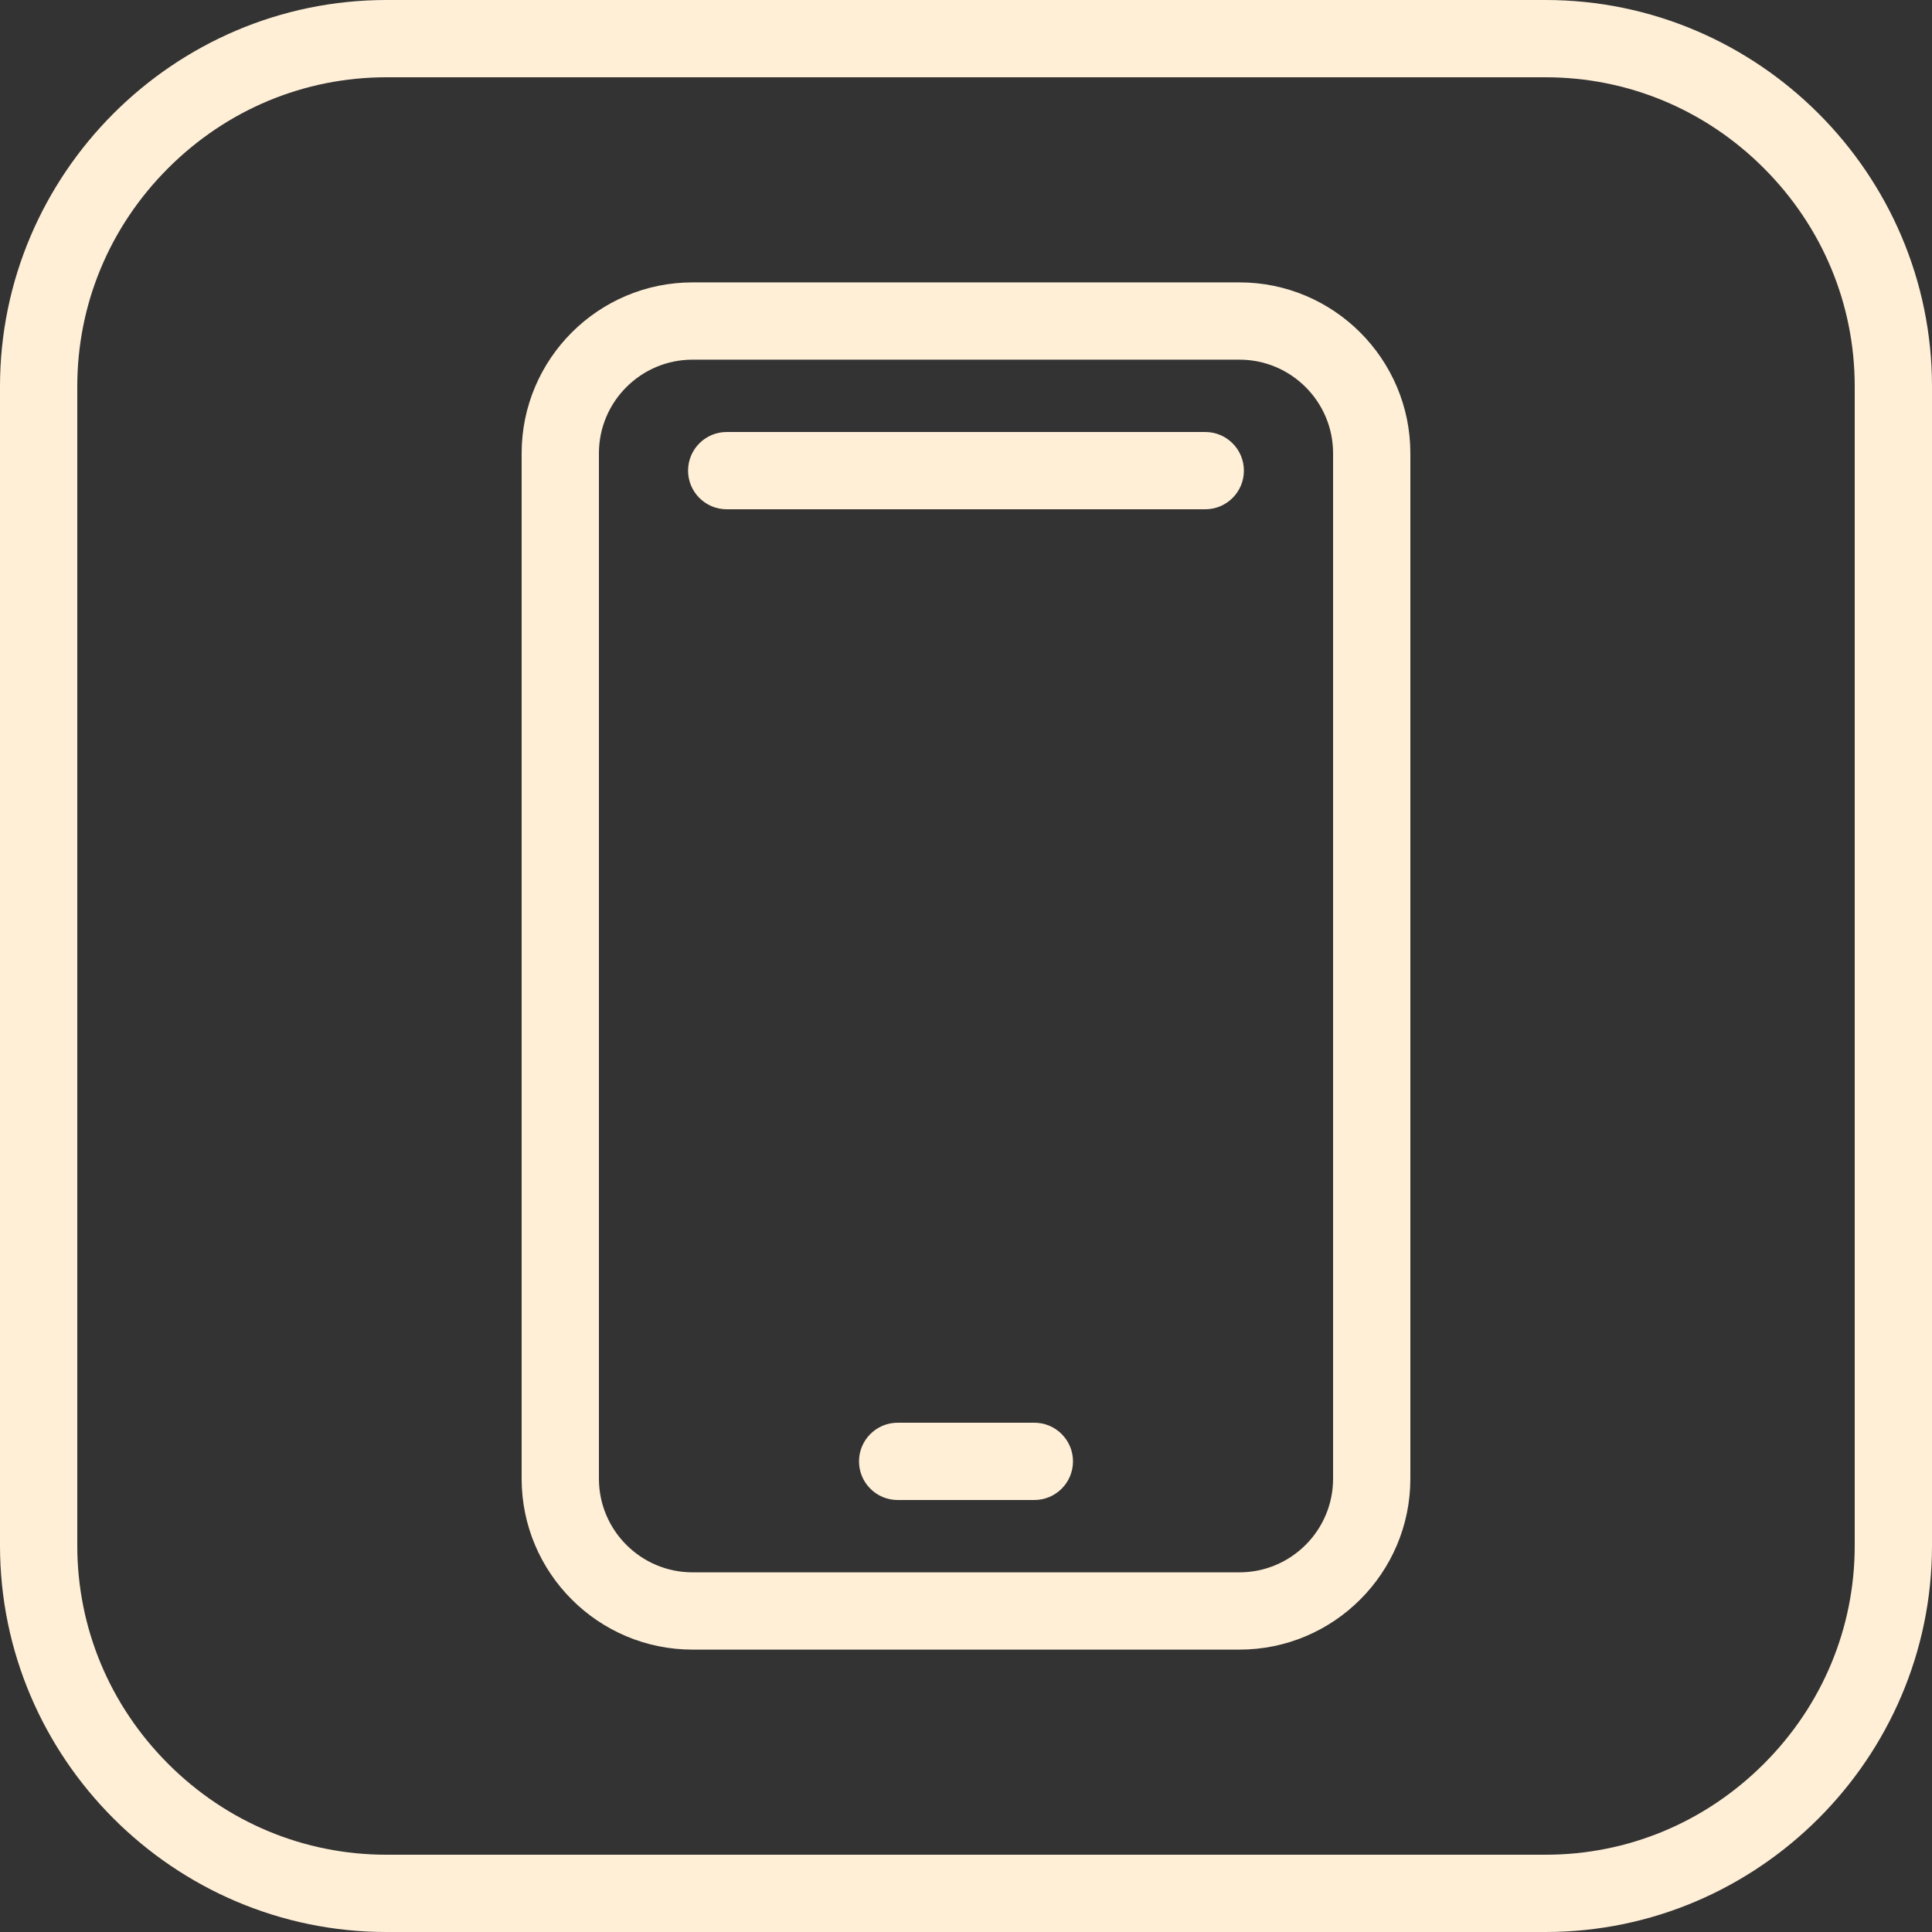
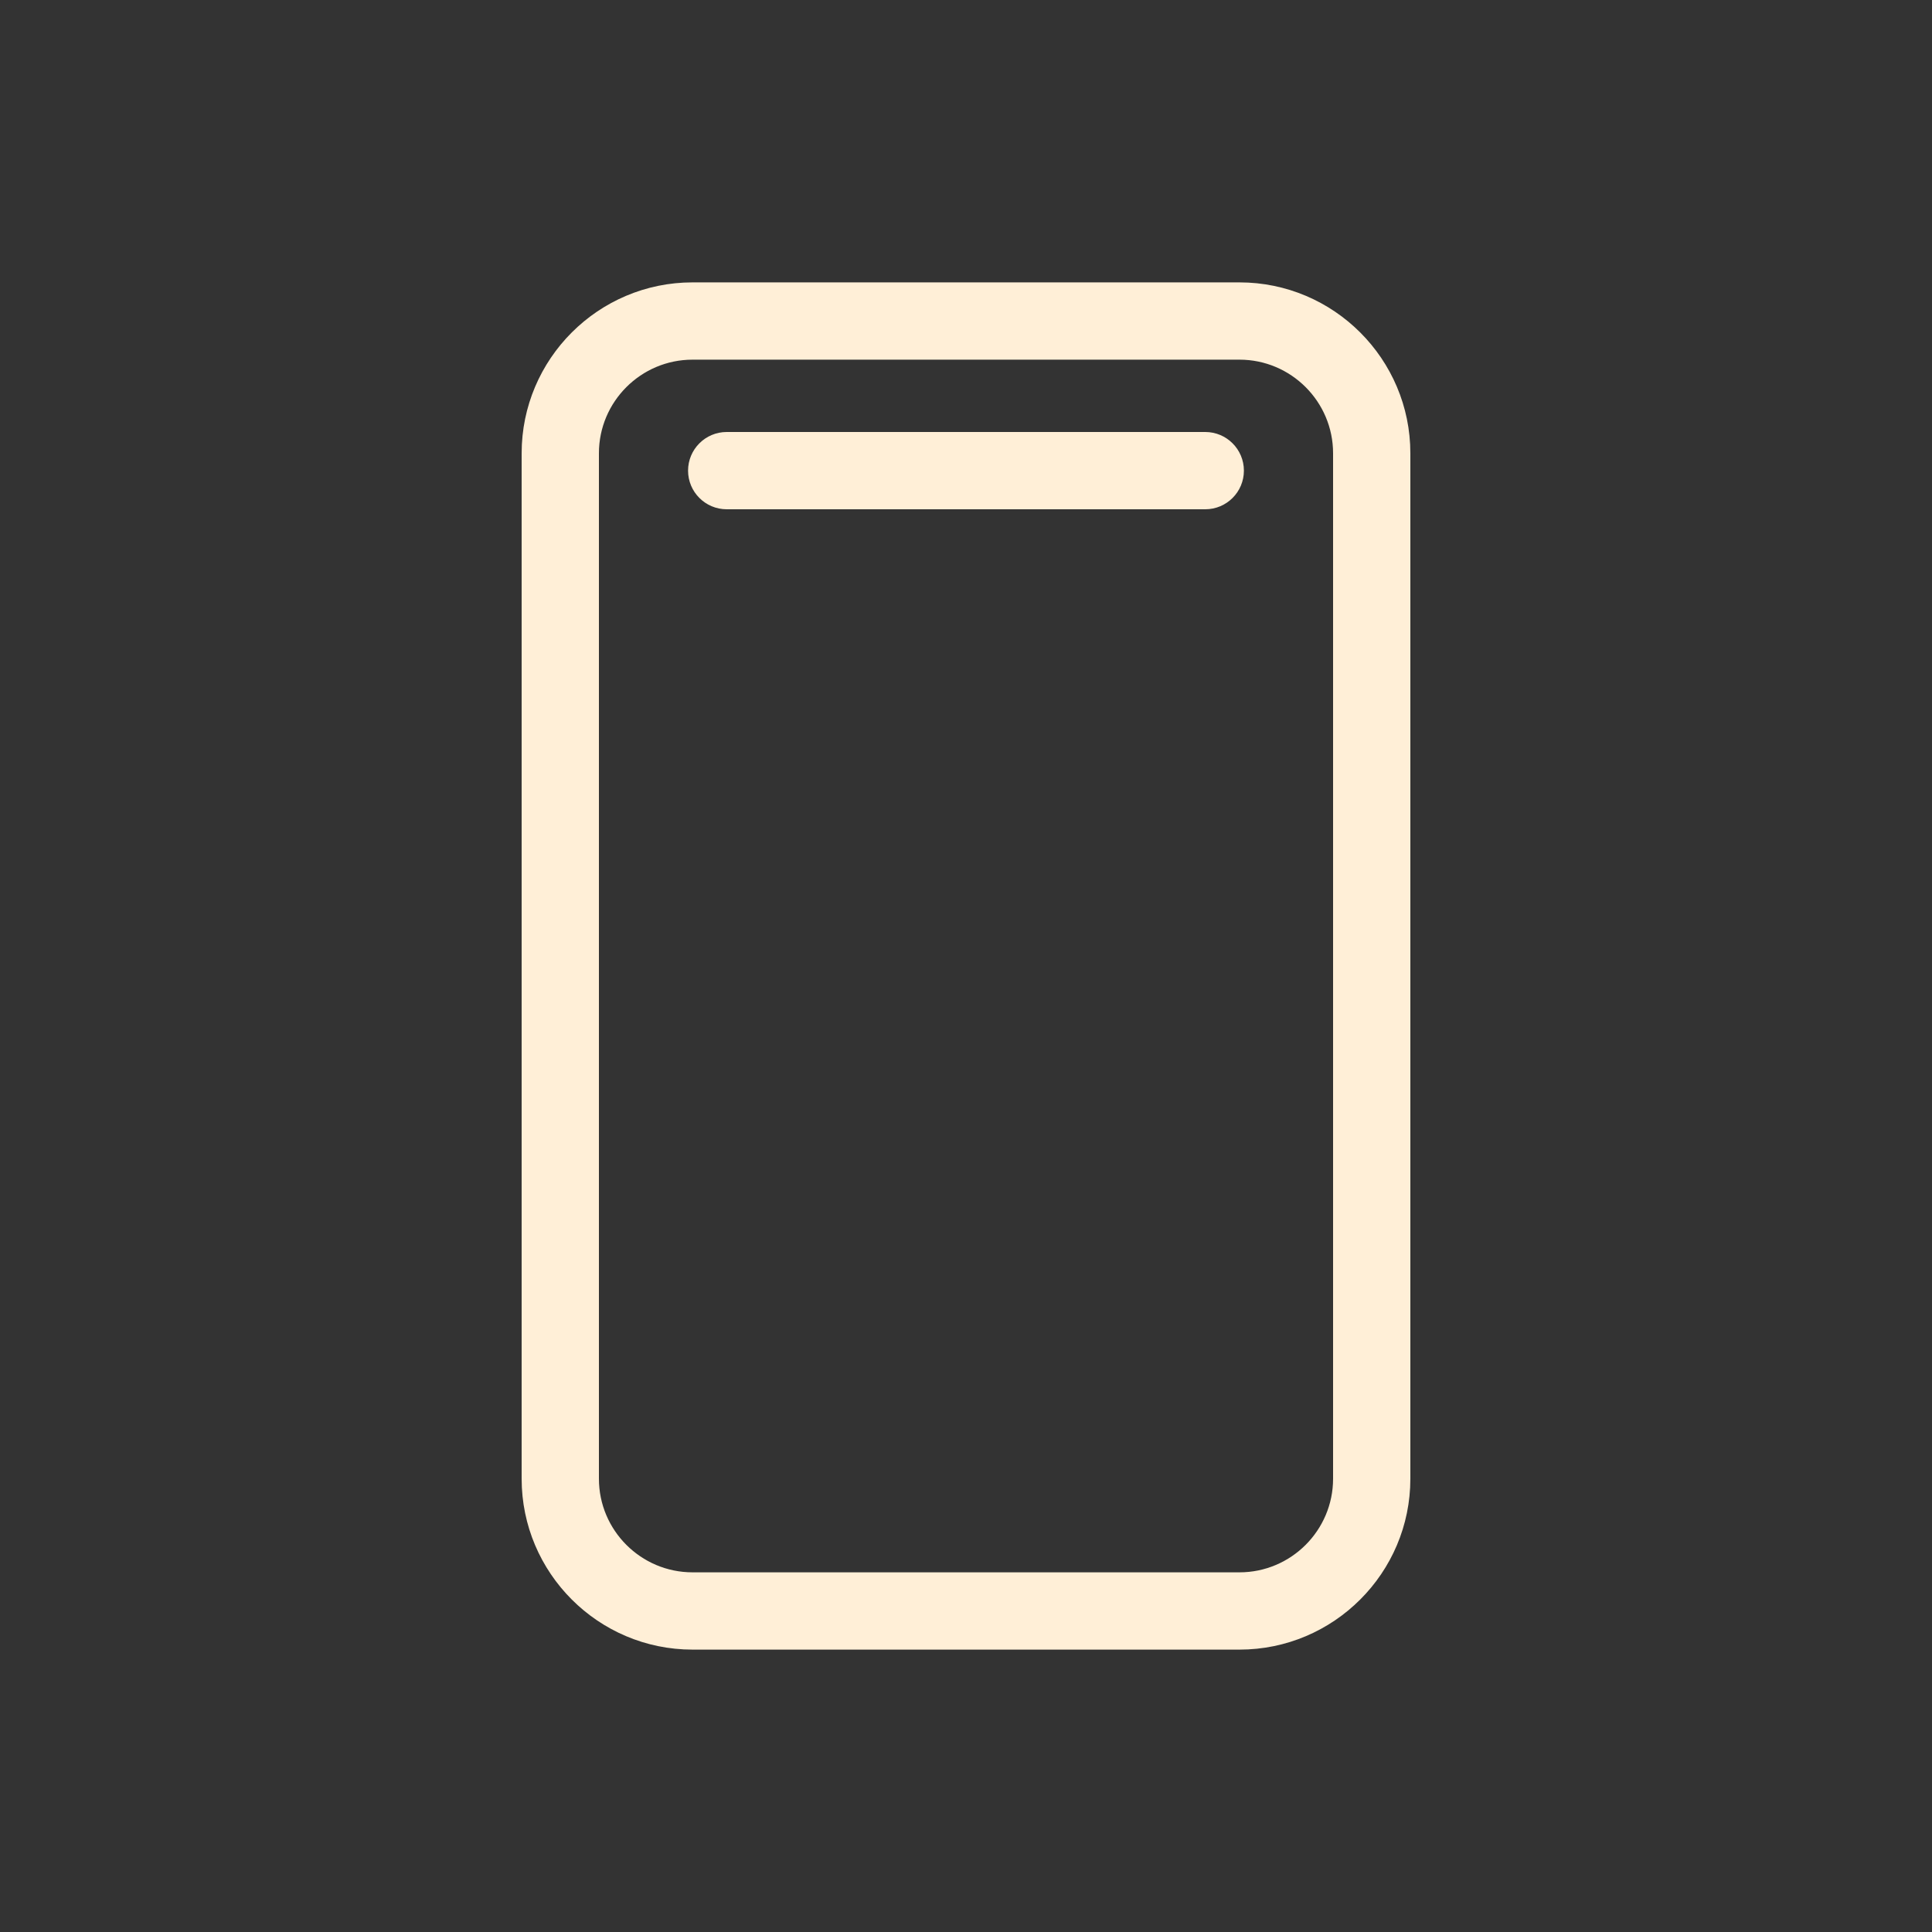
<svg xmlns="http://www.w3.org/2000/svg" id="_Слой_1" data-name="Слой_1" viewBox="0 0 500 500">
  <rect x="0" y="0" width="500" height="500" fill="#333333" stroke="none" />
  <defs>
    <style> .cls-1 { fill: #ffefd7; } </style>
  </defs>
-   <path class="cls-1" d="M400,20c21.26,0,41.32,8.35,56.48,23.52s23.52,35.22,23.52,56.48v300c0,21.26-8.35,41.32-23.52,56.48s-35.22,23.52-56.48,23.52H100c-21.26,0-41.32-8.35-56.48-23.52s-23.52-35.22-23.52-56.48V100c0-21.26,8.35-41.32,23.52-56.48s35.22-23.52,56.48-23.52h300M400,0H100C45,0,0,45,0,100v300C0,455,45,500,100,500h300c55,0,100-45,100-100V100C500,45,455,0,400,0h0Z" />
  <g>
    <path class="cls-1" d="M320.77,93.08c13.36,0,24.23,10.87,24.23,24.23v265.38c0,13.36-10.87,24.23-24.23,24.23h-141.54c-13.36,0-24.23-10.87-24.23-24.23V117.31c0-13.36,10.87-24.23,24.23-24.23h141.54M320.77,73.08h-141.54c-24.39,0-44.23,19.84-44.23,44.23v265.38c0,24.39,19.84,44.23,44.23,44.23h141.54c24.39,0,44.23-19.84,44.23-44.23V117.31c0-24.39-19.84-44.23-44.23-44.23h0Z" />
    <g>
      <path class="cls-1" d="M311.92,131.8h-123.85c-5.52,0-10-4.48-10-10s4.48-10,10-10h123.85c5.52,0,10,4.48,10,10s-4.48,10-10,10Z" />
-       <path class="cls-1" d="M267.69,388.2h-35.38c-5.52,0-10-4.48-10-10s4.48-10,10-10h35.38c5.52,0,10,4.48,10,10s-4.48,10-10,10Z" />
    </g>
  </g>
</svg>